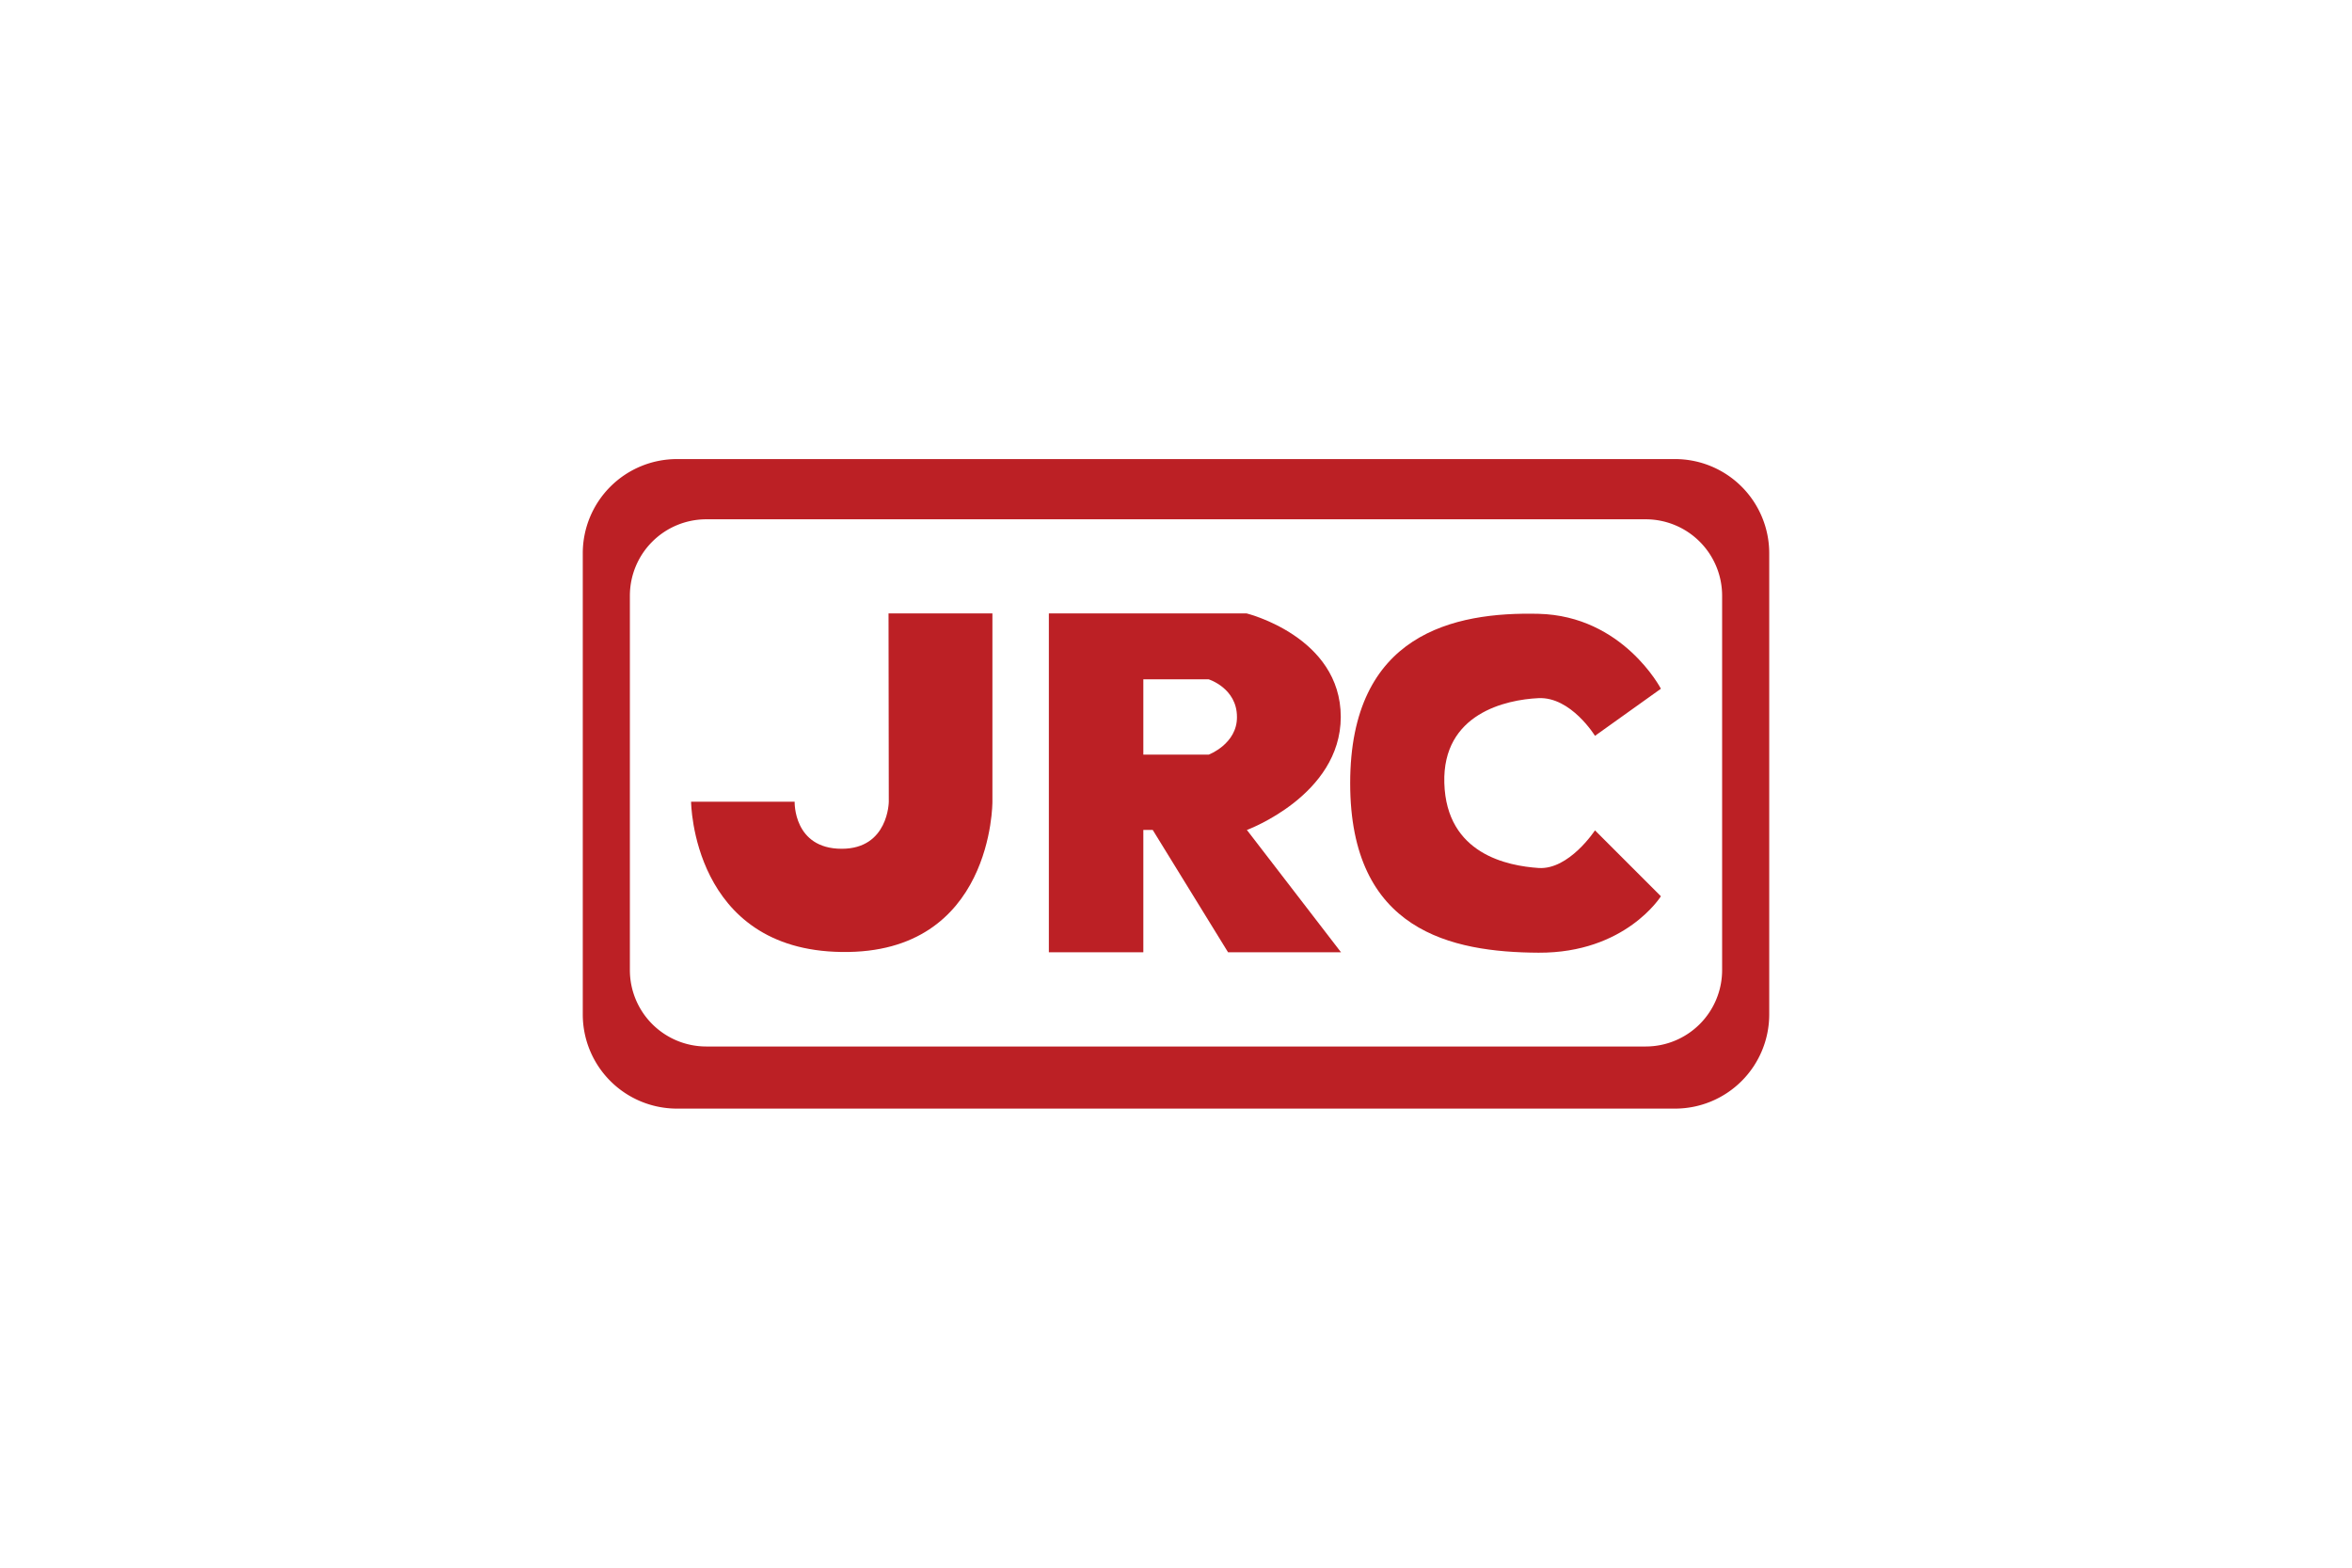
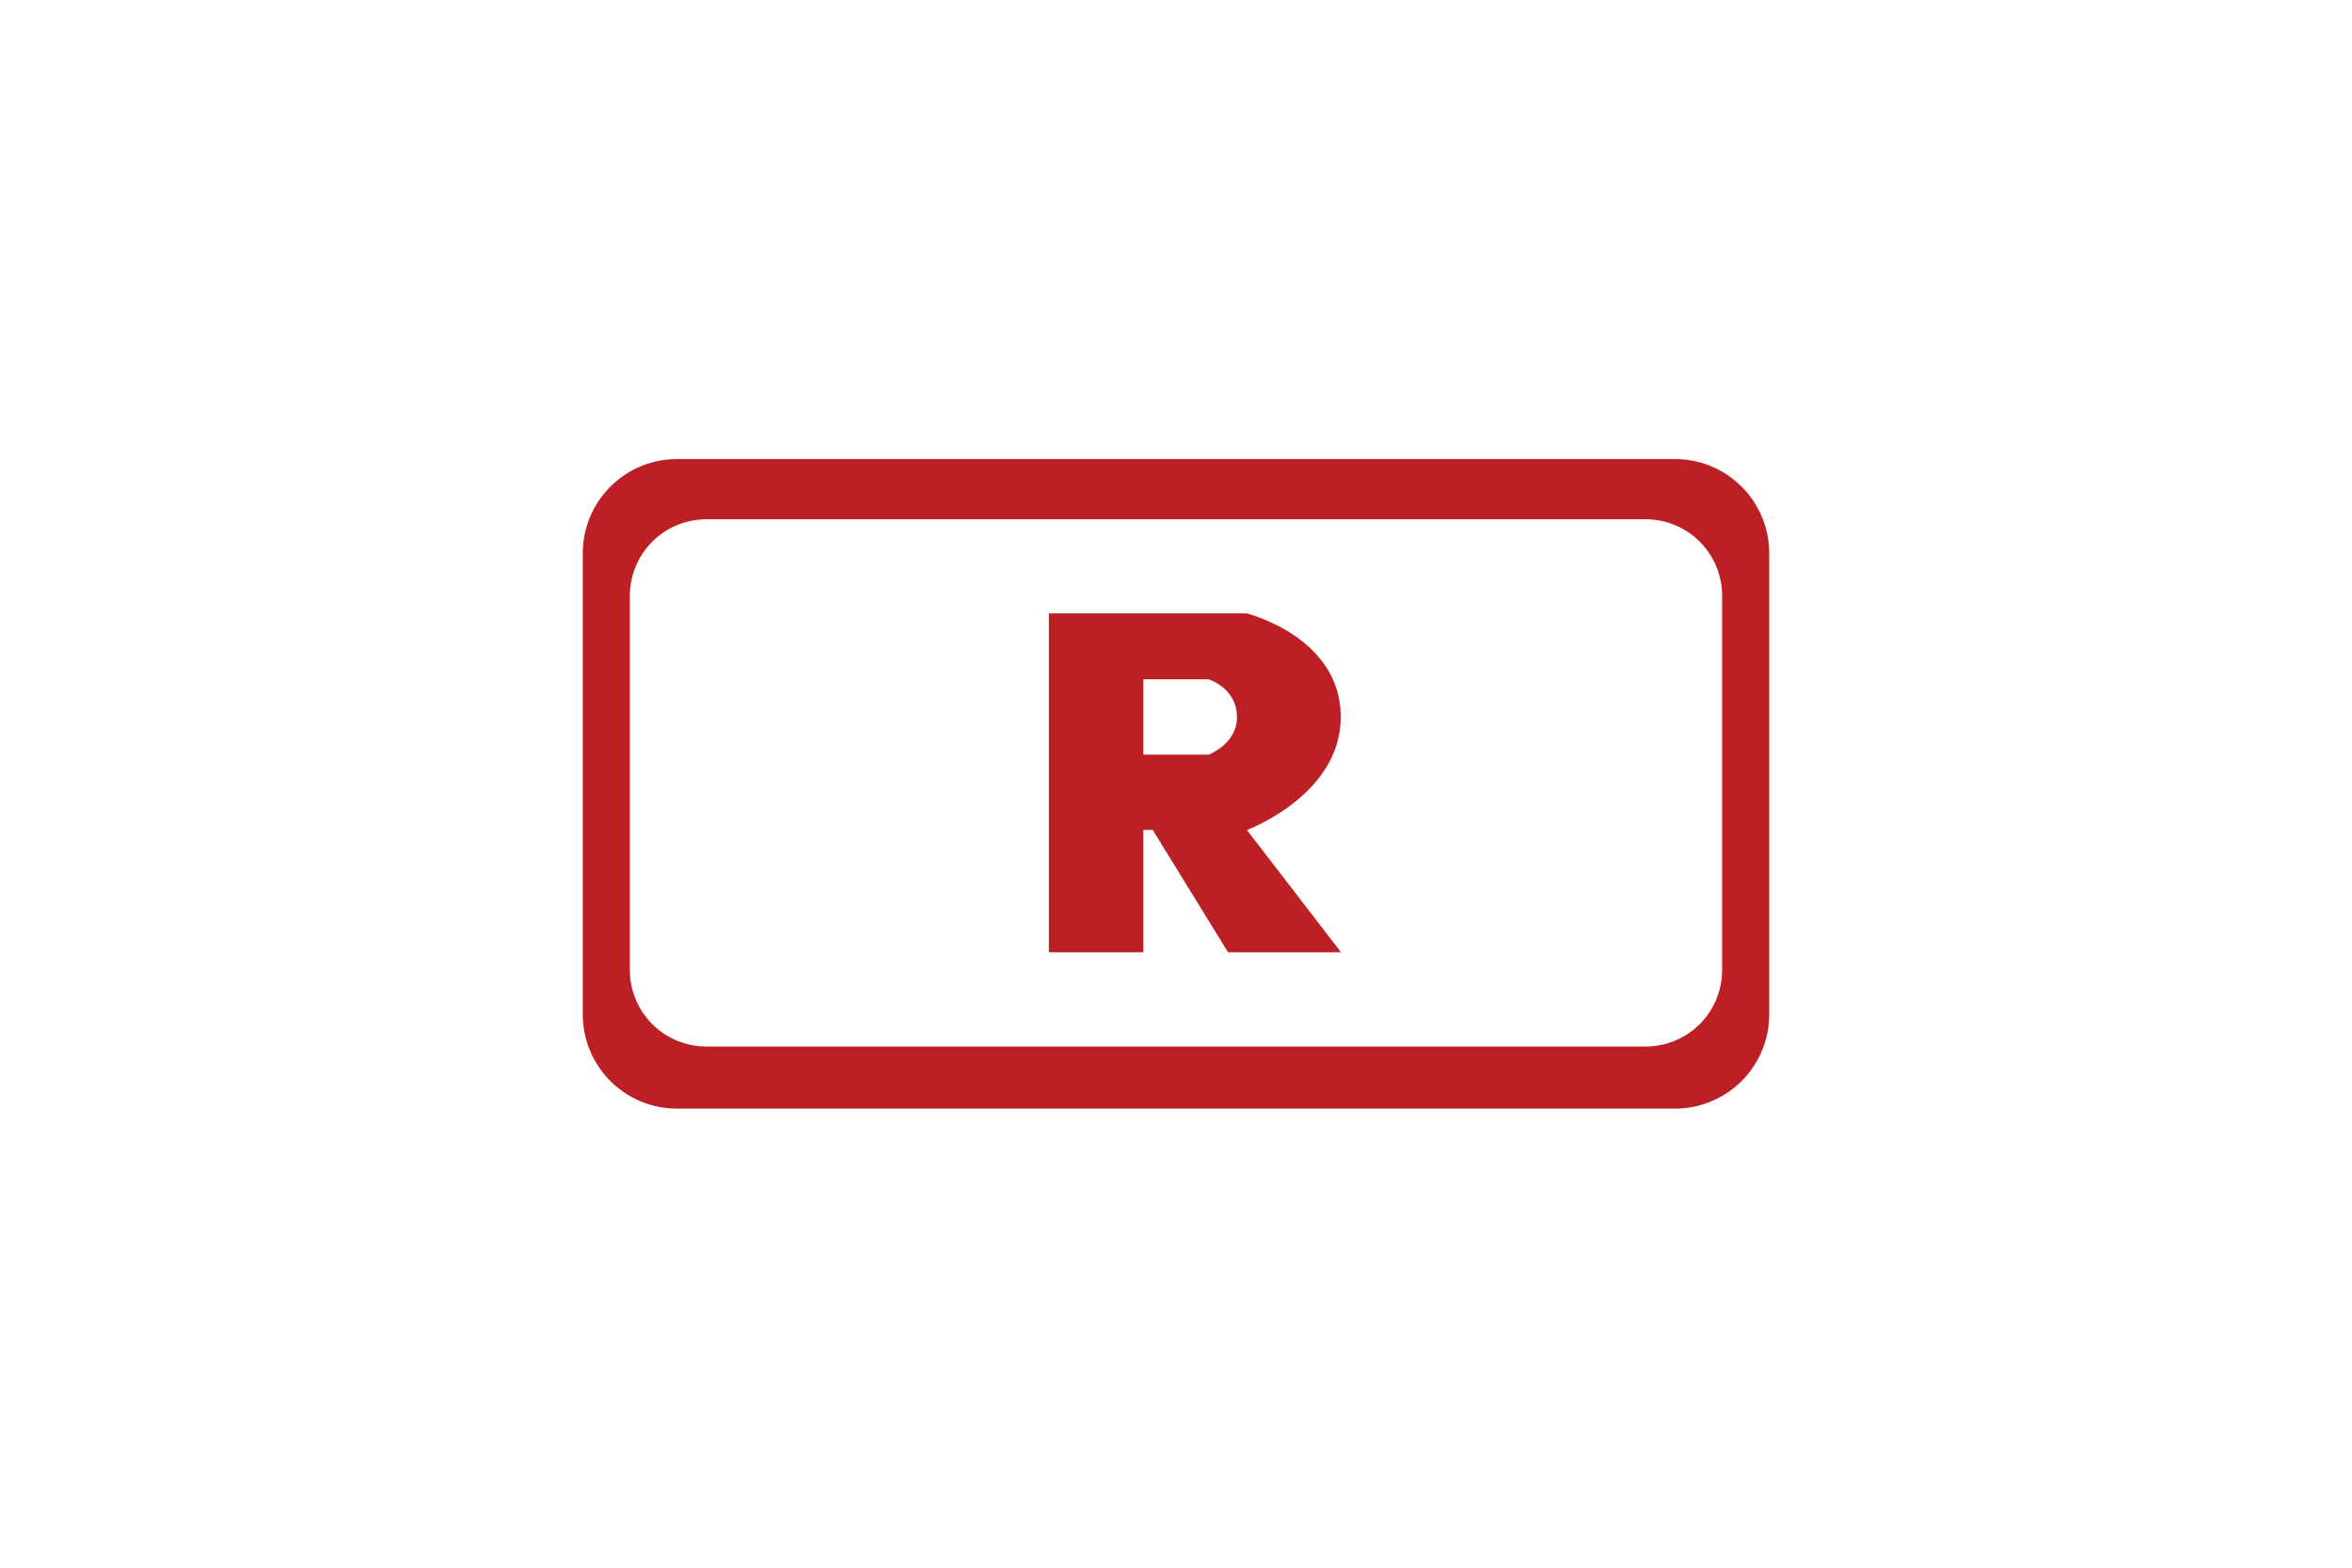
<svg xmlns="http://www.w3.org/2000/svg" id="Layer_1" data-name="Layer 1" viewBox="0 0 360 240">
  <defs>
    <style>.cls-1{fill:#bc2025;}</style>
  </defs>
  <path class="cls-1" d="M256.38,70.28H103.62A14.42,14.42,0,0,0,89.2,84.69v70.62a14.42,14.42,0,0,0,14.42,14.41H256.38a14.42,14.42,0,0,0,14.42-14.41V84.69A14.42,14.42,0,0,0,256.38,70.28Zm7.21,78.23a11.7,11.7,0,0,1-11.7,11.7H108.11a11.7,11.7,0,0,1-11.7-11.7V91.2a11.7,11.7,0,0,1,11.7-11.7H251.89a11.7,11.7,0,0,1,11.7,11.7Z" />
-   <path id="path461" class="cls-1" d="M254.22,105.44l-10.09,7.21s-3.68-6-8.64-5.77-14.73,2.34-14.42,13c.32,10.93,9.76,12.68,14.42,13s8.64-5.76,8.64-5.76l10.09,10.09s-5.41,8.71-18.73,8.64-28.83-3.31-28.83-25.94c0-22.91,15.9-26.25,28.83-25.94S254.22,105.44,254.22,105.44Z" />
  <path class="cls-1" d="M205.22,109.76c0-12.3-14.41-15.85-14.41-15.85H160.54v51.88H175V127.06h1.44l11.53,18.73h17.29l-14.41-18.73S205.2,121.78,205.22,109.76ZM185,115.53H175V104H185s4.33,1.34,4.33,5.76C189.37,113.89,185,115.53,185,115.53Z" />
-   <path id="path467" class="cls-1" d="M136,93.91H151.9v28.83s.13,23.34-23.06,23c-22.92-.28-23.06-23-23.06-23h15.85s-.23,7.2,7.21,7.2c7.15,0,7.2-7.2,7.2-7.2Z" />
</svg>